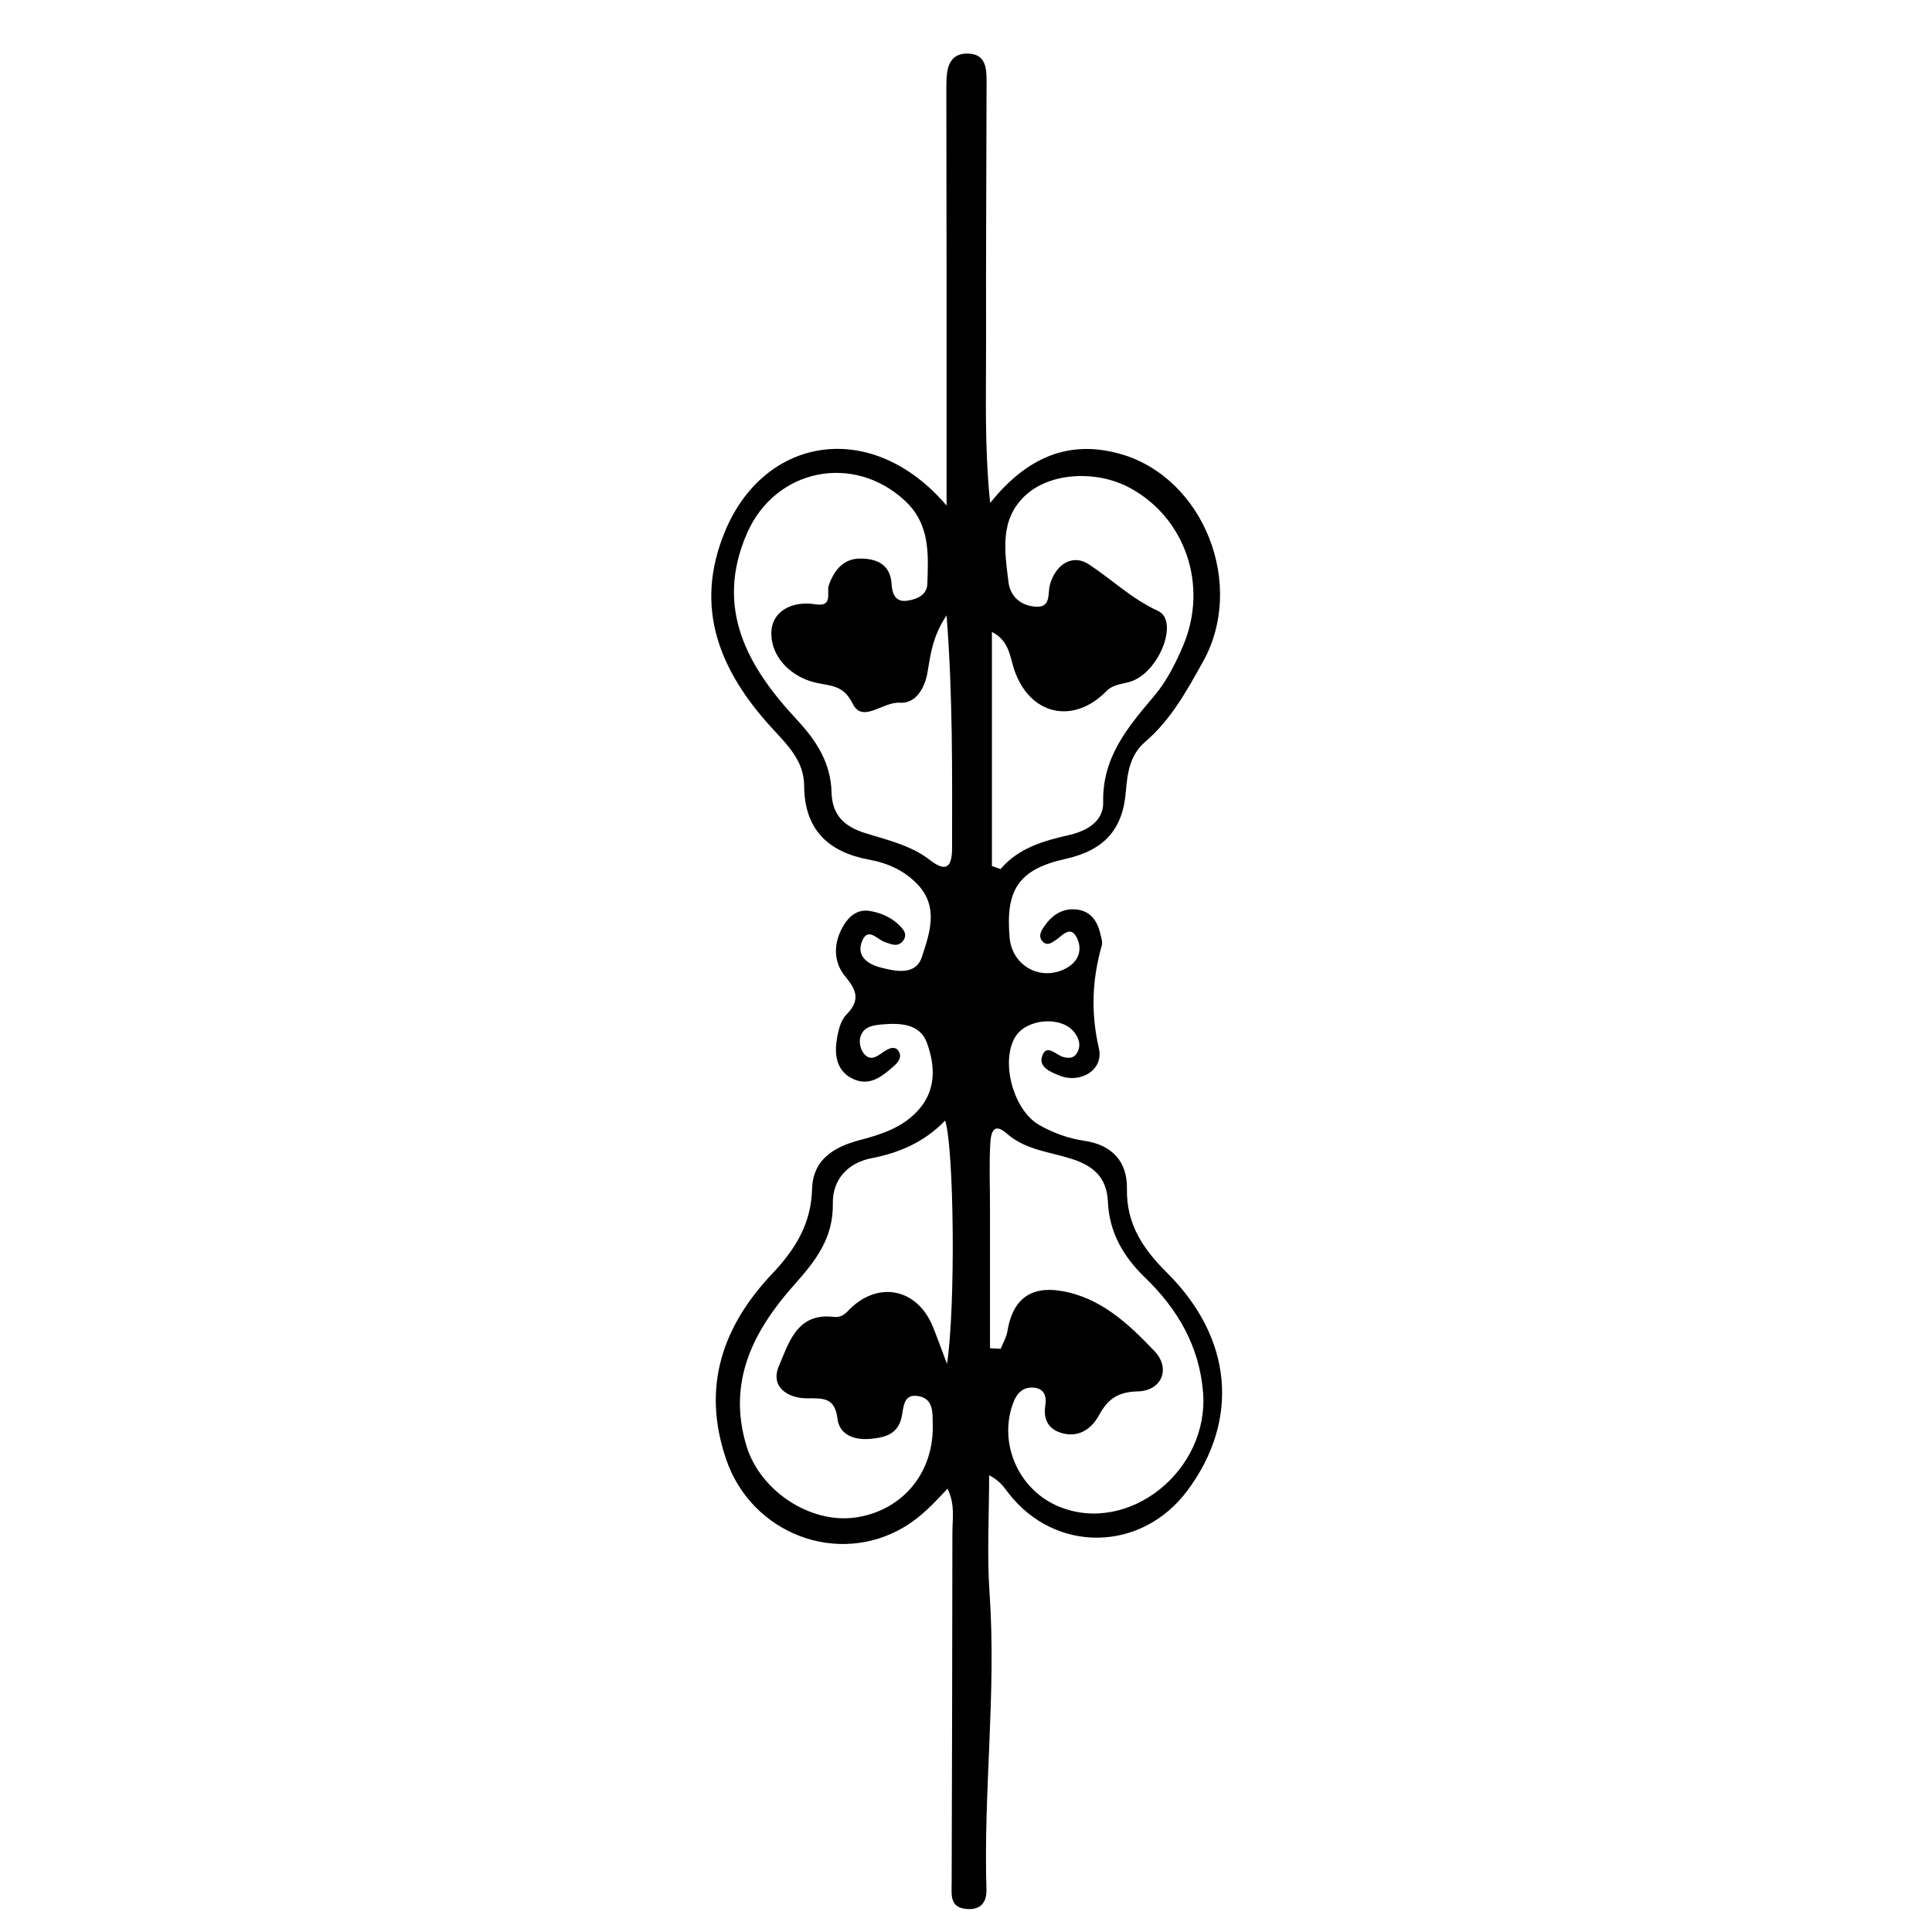
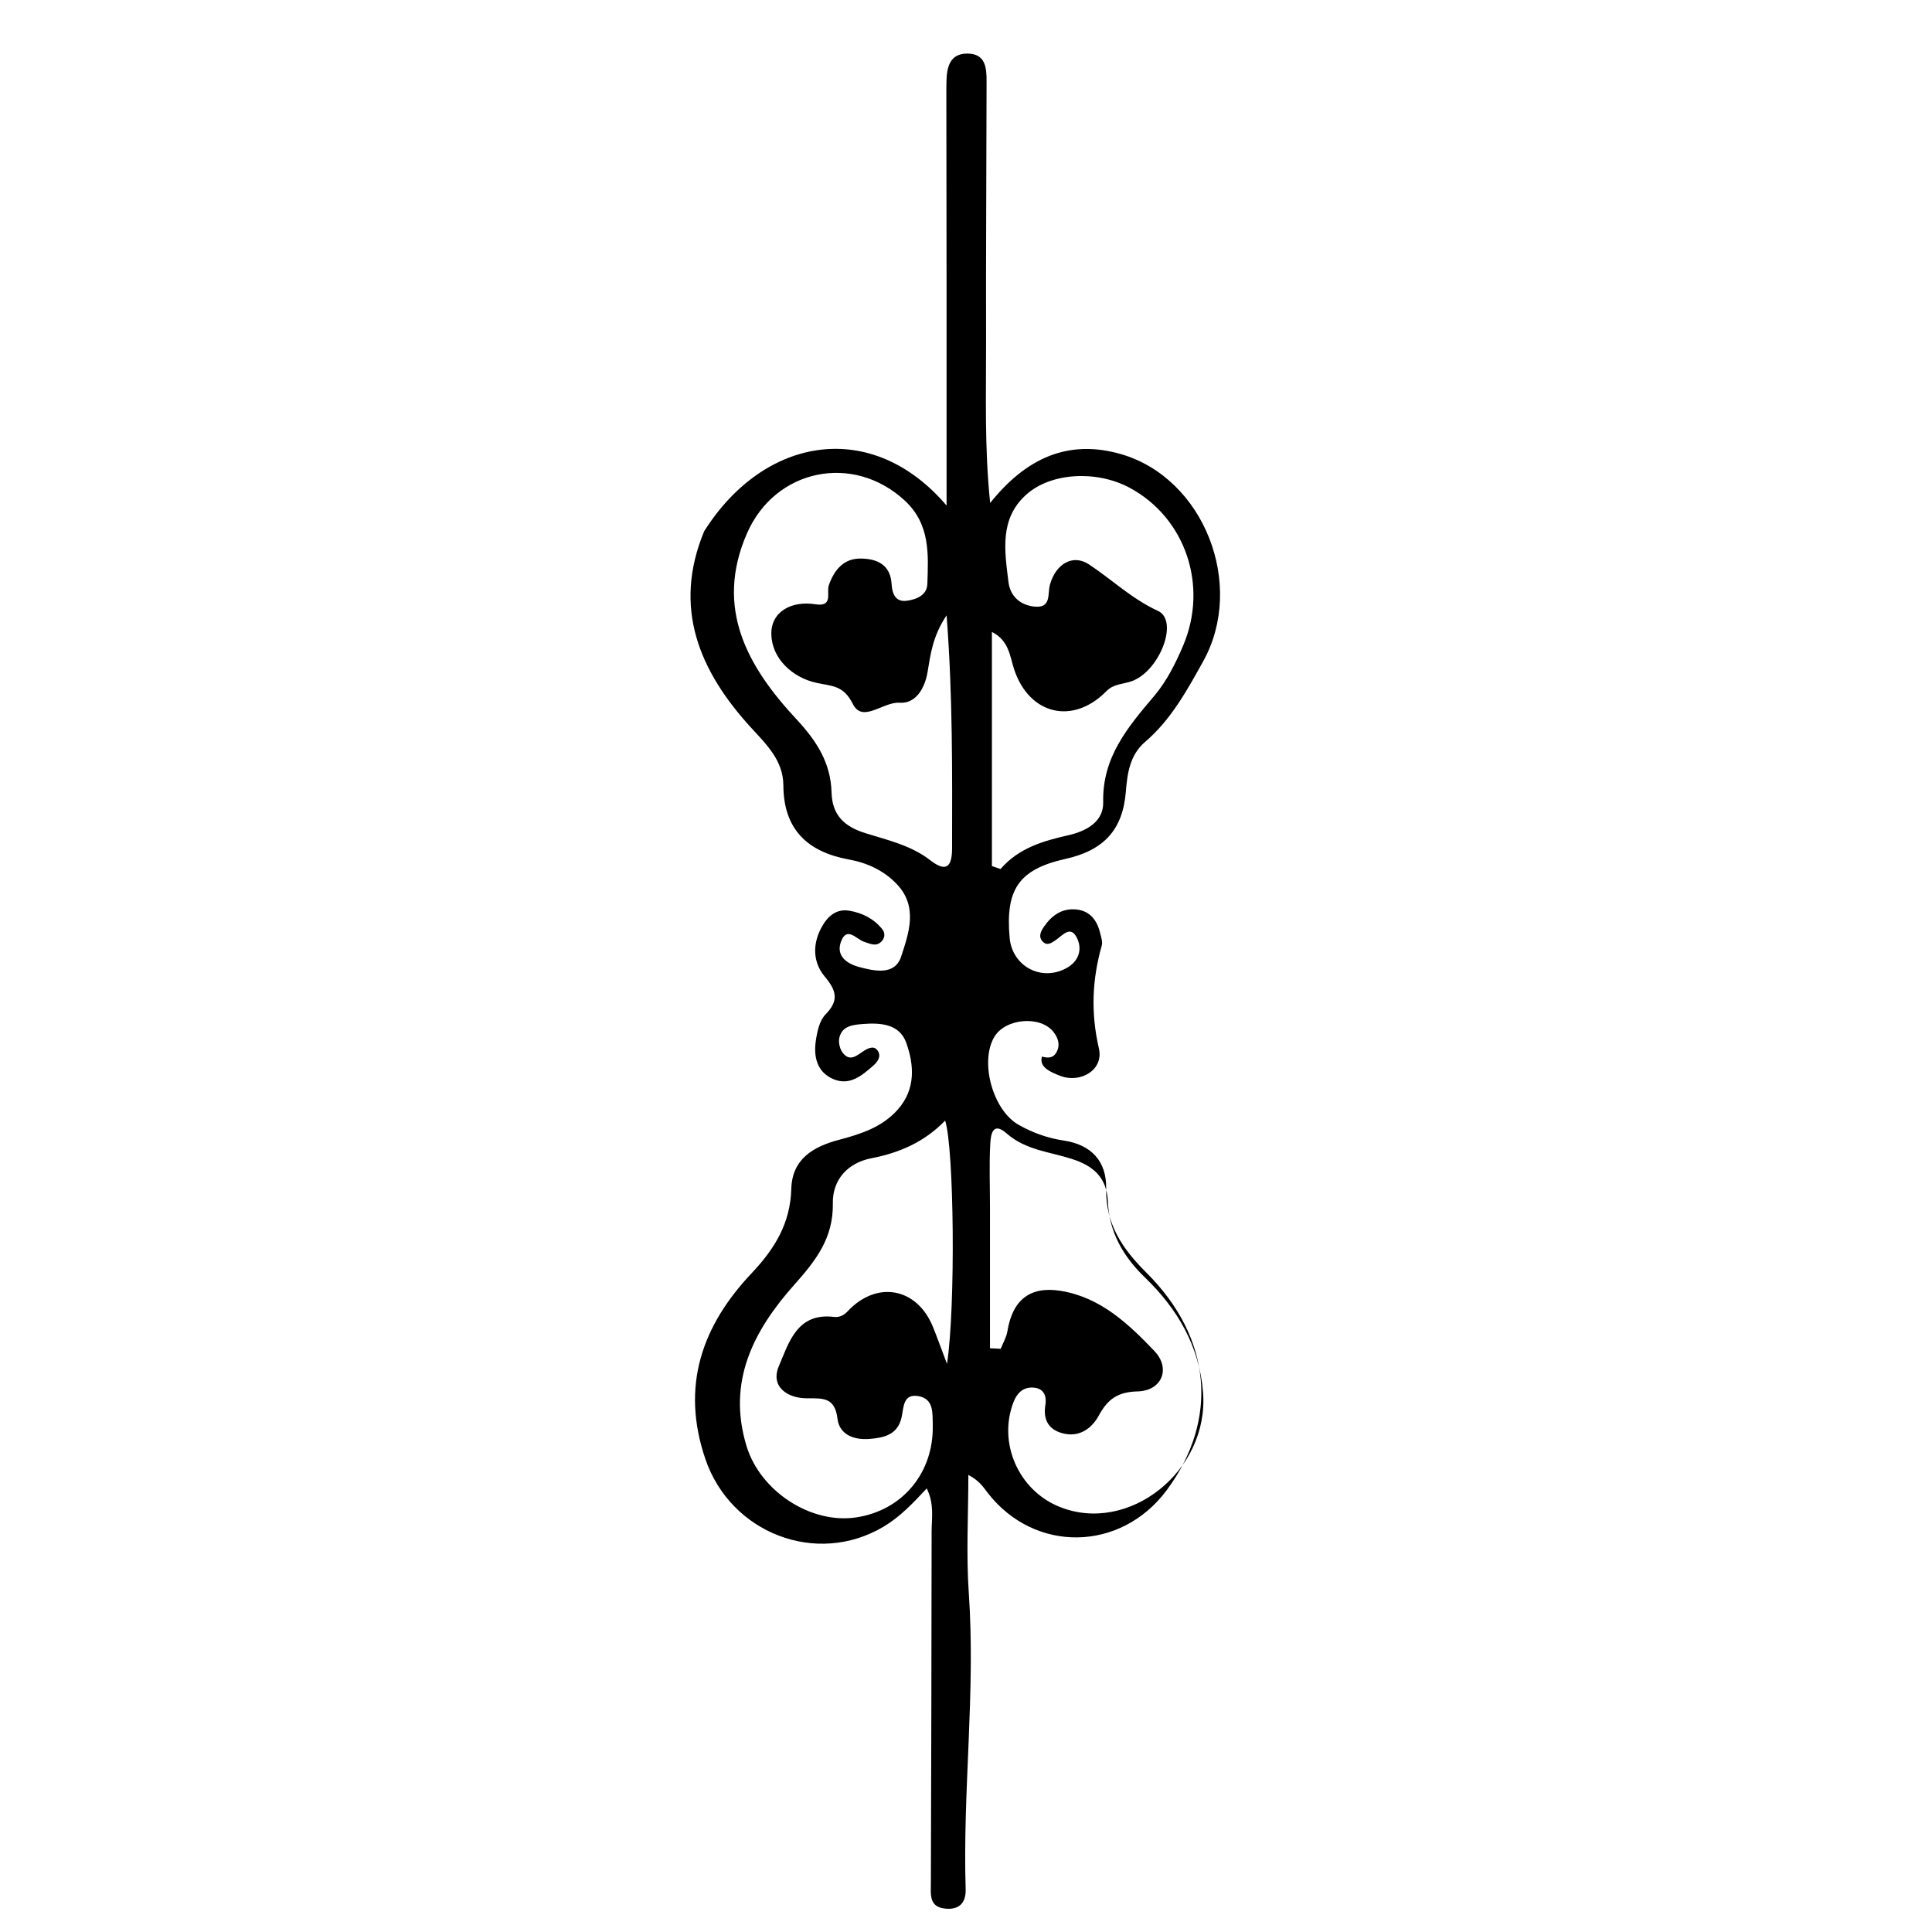
<svg xmlns="http://www.w3.org/2000/svg" version="1.1" id="Layer_1" x="0px" y="0px" width="300px" height="300px" viewBox="0 0 300 300" style="enable-background:new 0 0 300 300;" xml:space="preserve">
  <g>
    <g>
      <path style="fill:none;" d="M151,301c-48.833,0-97.667-0.034-146.5,0.083c-2.982,0.008-3.584-0.601-3.582-3.583    c0.099-97.667,0.099-195.333,0-293C0.916,1.519,1.518,0.915,4.5,0.918c97.667,0.1,195.333,0.1,293,0    c2.981-0.003,3.585,0.6,3.582,3.582c-0.1,97.666-0.1,195.333,0,293c0.003,2.981-0.599,3.591-3.582,3.583    C248.667,300.966,199.833,301,151,301z M146.983,78.501c-11.517-13.525-28.225-10.899-34.416,4.032    c-4.931,11.893-0.759,21.723,7.319,30.541c2.375,2.593,4.959,5.066,4.979,8.918c0.034,6.828,3.733,10.329,10.153,11.506    c2.849,0.522,5.421,1.694,7.446,3.812c3.362,3.518,1.874,7.645,0.69,11.268c-0.959,2.935-4.066,2.287-6.541,1.616    c-1.944-0.527-3.599-1.748-2.805-3.919c0.913-2.496,2.407-0.36,3.623,0.024c0.955,0.303,1.902,0.817,2.742-0.146    c0.487-0.558,0.497-1.265,0.045-1.831c-1.306-1.637-3.123-2.525-5.109-2.865c-2.105-0.36-3.466,0.975-4.368,2.681    c-1.369,2.589-1.284,5.343,0.539,7.531c1.781,2.139,2.304,3.688,0.13,5.895c-0.944,0.959-1.305,2.692-1.512,4.133    c-0.35,2.446,0.186,4.809,2.697,5.897c2.546,1.104,4.454-0.521,6.231-2.08c0.627-0.55,1.23-1.339,0.771-2.184    c-0.511-0.943-1.378-0.633-2.134-0.17c-1.099,0.673-2.226,1.914-3.416,0.312c-0.434-0.584-0.653-1.599-0.487-2.304    c0.423-1.803,2.036-1.984,3.561-2.111c2.791-0.233,5.766-0.041,6.819,2.896c1.245,3.473,1.486,7.21-1.286,10.355    c-2.437,2.766-5.746,3.827-9.172,4.731c-3.947,1.043-7.258,2.955-7.387,7.607c-0.148,5.337-2.543,9.276-6.171,13.115    c-7.694,8.142-11.029,17.545-7.163,28.86c3.925,11.487,17.244,16.688,27.661,10.485c2.549-1.518,4.56-3.636,6.706-5.944    c1.206,2.461,0.758,4.635,0.757,6.735c-0.011,18.162-0.062,36.323-0.115,54.485c-0.005,1.851-0.343,3.853,2.395,4.045    c2.178,0.154,3.067-1.097,3.006-3.053c-0.473-15.318,1.551-30.603,0.488-45.941c-0.422-6.092-0.069-12.238-0.069-18.36    c1.698,0.882,2.299,1.866,3,2.772c7.273,9.398,20.672,9.194,27.803-0.412c8.112-10.929,7.03-23.656-3.179-33.795    c-3.72-3.694-6.326-7.547-6.226-13.041c0.078-4.245-2.314-6.812-6.58-7.449c-2.507-0.374-4.838-1.21-7.035-2.458    c-3.978-2.259-6.046-9.732-3.762-13.623c1.707-2.908,7.172-3.379,9.199-0.781c0.771,0.989,1.092,2.106,0.408,3.243    c-0.494,0.823-1.306,0.838-2.193,0.574c-1.093-0.325-2.572-2.139-3.227-0.045c-0.525,1.682,1.424,2.44,2.789,2.981    c3.131,1.241,6.826-0.868,6.05-4.229c-1.279-5.539-1.062-10.688,0.44-15.992c0.165-0.585-0.103-1.32-0.258-1.965    c-0.469-1.936-1.547-3.387-3.627-3.626c-2.199-0.255-3.84,0.86-5.05,2.615c-0.467,0.676-0.955,1.502-0.316,2.272    c0.714,0.862,1.474,0.298,2.169-0.187c1.028-0.717,2.237-2.278,3.213-0.319c0.888,1.783,0.323,3.639-1.581,4.698    c-3.915,2.178-8.463-0.257-8.855-4.695c-0.646-7.326,1.271-10.597,8.646-12.237c5.995-1.333,8.92-4.52,9.402-10.463    c0.229-2.816,0.611-5.679,2.99-7.713c4.01-3.428,6.487-7.97,8.997-12.475c6.649-11.938,0.129-28.495-12.756-32.212    c-8.301-2.395-14.823,0.736-20.303,7.587c-0.905-8.703-0.613-16.85-0.636-24.981c-0.037-13.495,0.063-26.99,0.079-40.486    c0.003-2.064-0.13-4.275-2.932-4.316c-2.636-0.039-3.218,1.907-3.29,4.099c-0.022,0.666-0.025,1.333-0.025,1.999    c0.011,9.998,0.029,19.996,0.034,29.994C146.988,55.338,146.983,66.266,146.983,78.501z" />
-       <path style="fill-rule:evenodd;clip-rule:evenodd;" d="M146.983,78.501c0-12.235,0.005-23.163-0.001-34.091    c-0.005-9.998-0.023-19.996-0.034-29.994c0-0.666,0.003-1.333,0.025-1.999c0.072-2.191,0.654-4.138,3.29-4.099    c2.802,0.041,2.935,2.252,2.932,4.316c-0.016,13.496-0.116,26.991-0.079,40.486c0.022,8.132-0.27,16.278,0.636,24.981    c5.479-6.851,12.002-9.981,20.303-7.587c12.885,3.717,19.405,20.274,12.756,32.212c-2.51,4.505-4.987,9.047-8.997,12.475    c-2.379,2.034-2.762,4.896-2.99,7.713c-0.482,5.943-3.407,9.13-9.402,10.463c-7.376,1.641-9.293,4.911-8.646,12.237    c0.393,4.438,4.94,6.873,8.855,4.695c1.904-1.06,2.469-2.915,1.581-4.698c-0.976-1.959-2.185-0.397-3.213,0.319    c-0.695,0.484-1.455,1.049-2.169,0.187c-0.639-0.771-0.15-1.597,0.316-2.272c1.21-1.755,2.851-2.87,5.05-2.615    c2.08,0.239,3.158,1.69,3.627,3.626c0.155,0.645,0.423,1.38,0.258,1.965c-1.502,5.304-1.72,10.453-0.44,15.992    c0.776,3.36-2.919,5.47-6.05,4.229c-1.365-0.541-3.314-1.3-2.789-2.981c0.654-2.094,2.134-0.28,3.227,0.045    c0.888,0.264,1.699,0.249,2.193-0.574c0.684-1.137,0.363-2.254-0.408-3.243c-2.027-2.598-7.492-2.127-9.199,0.781    c-2.284,3.891-0.216,11.364,3.762,13.623c2.197,1.248,4.528,2.084,7.035,2.458c4.266,0.638,6.658,3.204,6.58,7.449    c-0.101,5.494,2.506,9.347,6.226,13.041c10.209,10.139,11.291,22.866,3.179,33.795c-7.131,9.606-20.529,9.811-27.803,0.412    c-0.701-0.906-1.302-1.891-3-2.772c0,6.122-0.353,12.269,0.069,18.36c1.062,15.339-0.961,30.623-0.488,45.941    c0.061,1.956-0.828,3.207-3.006,3.053c-2.738-0.192-2.4-2.194-2.395-4.045c0.053-18.162,0.104-36.323,0.115-54.485    c0.001-2.101,0.449-4.274-0.757-6.735c-2.146,2.309-4.157,4.427-6.706,5.944c-10.417,6.203-23.736,1.002-27.661-10.485    c-3.867-11.315-0.532-20.719,7.163-28.86c3.628-3.839,6.023-7.778,6.171-13.115c0.129-4.652,3.44-6.564,7.387-7.607    c3.426-0.904,6.735-1.966,9.172-4.731c2.772-3.146,2.531-6.883,1.286-10.355c-1.053-2.938-4.028-3.13-6.819-2.896    c-1.525,0.127-3.137,0.309-3.561,2.111c-0.166,0.705,0.054,1.72,0.487,2.304c1.19,1.603,2.317,0.361,3.416-0.312    c0.756-0.463,1.623-0.773,2.134,0.17c0.458,0.845-0.145,1.634-0.771,2.184c-1.777,1.56-3.686,3.185-6.231,2.08    c-2.511-1.089-3.047-3.451-2.697-5.897c0.207-1.44,0.567-3.174,1.512-4.133c2.173-2.207,1.651-3.756-0.13-5.895    c-1.823-2.188-1.908-4.942-0.539-7.531c0.902-1.706,2.263-3.041,4.368-2.681c1.986,0.34,3.804,1.229,5.109,2.865    c0.451,0.566,0.441,1.273-0.045,1.831c-0.84,0.964-1.787,0.449-2.742,0.146c-1.215-0.385-2.71-2.521-3.623-0.024    c-0.794,2.171,0.86,3.392,2.805,3.919c2.475,0.671,5.582,1.318,6.541-1.616c1.184-3.623,2.672-7.75-0.69-11.268    c-2.025-2.118-4.597-3.29-7.446-3.812c-6.419-1.177-10.119-4.678-10.153-11.506c-0.019-3.852-2.604-6.325-4.979-8.918    c-8.079-8.818-12.25-18.648-7.319-30.541C118.759,67.602,135.467,64.976,146.983,78.501z M146.987,95.55    c-2.167,3.241-2.492,6.027-2.959,8.822c-0.403,2.409-1.772,4.929-4.336,4.749c-2.565-0.18-5.745,3.222-7.26,0.195    c-1.474-2.944-3.238-2.748-5.699-3.296c-3.722-0.828-6.884-3.786-6.961-7.519c-0.072-3.523,3.122-5.259,6.855-4.668    c2.804,0.444,1.677-1.831,2.07-2.95c0.854-2.433,2.328-4.187,4.983-4.151c2.468,0.032,4.587,0.902,4.769,3.975    c0.083,1.395,0.547,2.809,2.327,2.581c1.505-0.192,3.161-0.846,3.222-2.613c0.16-4.639,0.46-9.278-3.517-12.957    c-7.987-7.386-20.11-4.948-24.497,5.119c-5.07,11.636,0.12,20.72,7.708,28.867c3.12,3.35,5.309,6.769,5.431,11.336    c0.094,3.539,1.973,5.307,5.244,6.329c3.466,1.084,7.097,1.892,10.077,4.205c2.538,1.97,3.389,0.982,3.394-1.87    C147.855,119.915,147.955,108.126,146.987,95.55z M153.724,209.354c0.557,0.028,1.112,0.057,1.668,0.085    c0.355-0.905,0.885-1.782,1.038-2.721c0.783-4.805,3.456-7.079,8.351-6.263c6.129,1.022,10.453,5.114,14.466,9.321    c2.597,2.723,1.17,6.191-2.602,6.282c-3.118,0.075-4.646,1.222-6.022,3.746c-1.051,1.926-2.897,3.351-5.375,2.815    c-2.298-0.496-3.316-2.025-2.927-4.426c0.255-1.571-0.332-2.697-2.032-2.735c-1.491-0.033-2.395,0.91-2.922,2.286    c-2.421,6.308,0.767,13.62,7.088,16.209c10.797,4.42,23.322-5.584,22.355-17.749c-0.574-7.22-4.001-12.993-9.01-17.824    c-3.434-3.312-5.557-7.081-5.764-11.757c-0.17-3.829-2.282-5.594-5.603-6.665c-3.442-1.11-7.183-1.367-10.12-3.957    c-2.266-1.998-2.478,0.38-2.549,1.692c-0.169,3.14-0.042,6.295-0.041,9.444C153.726,194.545,153.724,201.949,153.724,209.354z     M147.051,211.788c1.35-8.903,1.1-33.475-0.288-37.786c-3.208,3.324-7.097,5.008-11.441,5.847c-3.765,0.728-6.065,3.405-6,7.006    c0.098,5.401-2.669,8.919-5.984,12.639c-6.332,7.104-10.475,15.052-7.411,25.074c2.128,6.962,9.939,12.115,17.014,11.054    c7.202-1.081,12.072-6.938,11.895-14.359c-0.043-1.809,0.185-4.034-2.187-4.468c-2.461-0.451-2.305,1.772-2.663,3.331    c-0.611,2.659-2.708,3.128-4.962,3.311c-2.433,0.196-4.677-0.666-4.977-3.121c-0.409-3.348-2.198-3.187-4.747-3.186    c-3.021,0.002-5.723-1.814-4.354-5.009c1.52-3.549,2.791-8.307,8.479-7.636c0.842,0.099,1.531-0.156,2.188-0.859    c4.522-4.842,10.774-3.692,13.247,2.399C145.475,207.537,146.023,209.076,147.051,211.788z M154.024,134.48    c0.446,0.154,0.894,0.309,1.34,0.463c2.824-3.292,6.681-4.373,10.585-5.263c2.874-0.655,5.419-2.172,5.354-5.096    c-0.158-7.029,3.838-11.69,7.959-16.564c1.896-2.242,3.287-5.022,4.449-7.754c3.988-9.377,0.308-19.947-8.354-24.553    c-5.102-2.713-12.167-2.354-16.014,1.104c-4.183,3.76-3.335,8.76-2.75,13.55c0.269,2.198,1.797,3.59,4.028,3.823    c2.691,0.281,2.005-1.981,2.423-3.44c0.912-3.181,3.525-4.779,6.052-3.11c3.583,2.367,6.599,5.318,10.723,7.227    c3.234,1.496,0.312,9.193-3.95,10.859c-1.359,0.531-2.894,0.4-4.083,1.61c-5.197,5.28-11.953,3.644-14.3-3.365    c-0.682-2.037-0.773-4.485-3.461-5.846C154.024,110.59,154.024,122.535,154.024,134.48z" />
-       <path style="fill-rule:evenodd;clip-rule:evenodd;fill:none;" d="M146.987,95.55c0.968,12.576,0.869,24.365,0.848,36.154    c-0.005,2.853-0.856,3.84-3.394,1.87c-2.98-2.313-6.611-3.121-10.077-4.205c-3.271-1.022-5.149-2.79-5.244-6.329    c-0.122-4.567-2.311-7.986-5.431-11.336c-7.588-8.147-12.777-17.231-7.708-28.867c4.387-10.067,16.51-12.505,24.497-5.119    c3.978,3.679,3.677,8.318,3.517,12.957c-0.061,1.768-1.716,2.421-3.222,2.613c-1.779,0.228-2.244-1.187-2.327-2.581    c-0.182-3.072-2.301-3.942-4.769-3.975c-2.655-0.035-4.128,1.719-4.983,4.151c-0.393,1.119,0.734,3.395-2.07,2.95    c-3.733-0.591-6.927,1.145-6.855,4.668c0.077,3.732,3.239,6.69,6.961,7.519c2.461,0.548,4.225,0.352,5.699,3.296    c1.516,3.026,4.695-0.375,7.26-0.195c2.563,0.18,3.933-2.34,4.336-4.749C144.495,101.577,144.819,98.791,146.987,95.55z" />
+       <path style="fill-rule:evenodd;clip-rule:evenodd;" d="M146.983,78.501c0-12.235,0.005-23.163-0.001-34.091    c-0.005-9.998-0.023-19.996-0.034-29.994c0-0.666,0.003-1.333,0.025-1.999c0.072-2.191,0.654-4.138,3.29-4.099    c2.802,0.041,2.935,2.252,2.932,4.316c-0.016,13.496-0.116,26.991-0.079,40.486c0.022,8.132-0.27,16.278,0.636,24.981    c5.479-6.851,12.002-9.981,20.303-7.587c12.885,3.717,19.405,20.274,12.756,32.212c-2.51,4.505-4.987,9.047-8.997,12.475    c-2.379,2.034-2.762,4.896-2.99,7.713c-0.482,5.943-3.407,9.13-9.402,10.463c-7.376,1.641-9.293,4.911-8.646,12.237    c0.393,4.438,4.94,6.873,8.855,4.695c1.904-1.06,2.469-2.915,1.581-4.698c-0.976-1.959-2.185-0.397-3.213,0.319    c-0.695,0.484-1.455,1.049-2.169,0.187c-0.639-0.771-0.15-1.597,0.316-2.272c1.21-1.755,2.851-2.87,5.05-2.615    c2.08,0.239,3.158,1.69,3.627,3.626c0.155,0.645,0.423,1.38,0.258,1.965c-1.502,5.304-1.72,10.453-0.44,15.992    c0.776,3.36-2.919,5.47-6.05,4.229c-1.365-0.541-3.314-1.3-2.789-2.981c0.888,0.264,1.699,0.249,2.193-0.574c0.684-1.137,0.363-2.254-0.408-3.243c-2.027-2.598-7.492-2.127-9.199,0.781    c-2.284,3.891-0.216,11.364,3.762,13.623c2.197,1.248,4.528,2.084,7.035,2.458c4.266,0.638,6.658,3.204,6.58,7.449    c-0.101,5.494,2.506,9.347,6.226,13.041c10.209,10.139,11.291,22.866,3.179,33.795c-7.131,9.606-20.529,9.811-27.803,0.412    c-0.701-0.906-1.302-1.891-3-2.772c0,6.122-0.353,12.269,0.069,18.36c1.062,15.339-0.961,30.623-0.488,45.941    c0.061,1.956-0.828,3.207-3.006,3.053c-2.738-0.192-2.4-2.194-2.395-4.045c0.053-18.162,0.104-36.323,0.115-54.485    c0.001-2.101,0.449-4.274-0.757-6.735c-2.146,2.309-4.157,4.427-6.706,5.944c-10.417,6.203-23.736,1.002-27.661-10.485    c-3.867-11.315-0.532-20.719,7.163-28.86c3.628-3.839,6.023-7.778,6.171-13.115c0.129-4.652,3.44-6.564,7.387-7.607    c3.426-0.904,6.735-1.966,9.172-4.731c2.772-3.146,2.531-6.883,1.286-10.355c-1.053-2.938-4.028-3.13-6.819-2.896    c-1.525,0.127-3.137,0.309-3.561,2.111c-0.166,0.705,0.054,1.72,0.487,2.304c1.19,1.603,2.317,0.361,3.416-0.312    c0.756-0.463,1.623-0.773,2.134,0.17c0.458,0.845-0.145,1.634-0.771,2.184c-1.777,1.56-3.686,3.185-6.231,2.08    c-2.511-1.089-3.047-3.451-2.697-5.897c0.207-1.44,0.567-3.174,1.512-4.133c2.173-2.207,1.651-3.756-0.13-5.895    c-1.823-2.188-1.908-4.942-0.539-7.531c0.902-1.706,2.263-3.041,4.368-2.681c1.986,0.34,3.804,1.229,5.109,2.865    c0.451,0.566,0.441,1.273-0.045,1.831c-0.84,0.964-1.787,0.449-2.742,0.146c-1.215-0.385-2.71-2.521-3.623-0.024    c-0.794,2.171,0.86,3.392,2.805,3.919c2.475,0.671,5.582,1.318,6.541-1.616c1.184-3.623,2.672-7.75-0.69-11.268    c-2.025-2.118-4.597-3.29-7.446-3.812c-6.419-1.177-10.119-4.678-10.153-11.506c-0.019-3.852-2.604-6.325-4.979-8.918    c-8.079-8.818-12.25-18.648-7.319-30.541C118.759,67.602,135.467,64.976,146.983,78.501z M146.987,95.55    c-2.167,3.241-2.492,6.027-2.959,8.822c-0.403,2.409-1.772,4.929-4.336,4.749c-2.565-0.18-5.745,3.222-7.26,0.195    c-1.474-2.944-3.238-2.748-5.699-3.296c-3.722-0.828-6.884-3.786-6.961-7.519c-0.072-3.523,3.122-5.259,6.855-4.668    c2.804,0.444,1.677-1.831,2.07-2.95c0.854-2.433,2.328-4.187,4.983-4.151c2.468,0.032,4.587,0.902,4.769,3.975    c0.083,1.395,0.547,2.809,2.327,2.581c1.505-0.192,3.161-0.846,3.222-2.613c0.16-4.639,0.46-9.278-3.517-12.957    c-7.987-7.386-20.11-4.948-24.497,5.119c-5.07,11.636,0.12,20.72,7.708,28.867c3.12,3.35,5.309,6.769,5.431,11.336    c0.094,3.539,1.973,5.307,5.244,6.329c3.466,1.084,7.097,1.892,10.077,4.205c2.538,1.97,3.389,0.982,3.394-1.87    C147.855,119.915,147.955,108.126,146.987,95.55z M153.724,209.354c0.557,0.028,1.112,0.057,1.668,0.085    c0.355-0.905,0.885-1.782,1.038-2.721c0.783-4.805,3.456-7.079,8.351-6.263c6.129,1.022,10.453,5.114,14.466,9.321    c2.597,2.723,1.17,6.191-2.602,6.282c-3.118,0.075-4.646,1.222-6.022,3.746c-1.051,1.926-2.897,3.351-5.375,2.815    c-2.298-0.496-3.316-2.025-2.927-4.426c0.255-1.571-0.332-2.697-2.032-2.735c-1.491-0.033-2.395,0.91-2.922,2.286    c-2.421,6.308,0.767,13.62,7.088,16.209c10.797,4.42,23.322-5.584,22.355-17.749c-0.574-7.22-4.001-12.993-9.01-17.824    c-3.434-3.312-5.557-7.081-5.764-11.757c-0.17-3.829-2.282-5.594-5.603-6.665c-3.442-1.11-7.183-1.367-10.12-3.957    c-2.266-1.998-2.478,0.38-2.549,1.692c-0.169,3.14-0.042,6.295-0.041,9.444C153.726,194.545,153.724,201.949,153.724,209.354z     M147.051,211.788c1.35-8.903,1.1-33.475-0.288-37.786c-3.208,3.324-7.097,5.008-11.441,5.847c-3.765,0.728-6.065,3.405-6,7.006    c0.098,5.401-2.669,8.919-5.984,12.639c-6.332,7.104-10.475,15.052-7.411,25.074c2.128,6.962,9.939,12.115,17.014,11.054    c7.202-1.081,12.072-6.938,11.895-14.359c-0.043-1.809,0.185-4.034-2.187-4.468c-2.461-0.451-2.305,1.772-2.663,3.331    c-0.611,2.659-2.708,3.128-4.962,3.311c-2.433,0.196-4.677-0.666-4.977-3.121c-0.409-3.348-2.198-3.187-4.747-3.186    c-3.021,0.002-5.723-1.814-4.354-5.009c1.52-3.549,2.791-8.307,8.479-7.636c0.842,0.099,1.531-0.156,2.188-0.859    c4.522-4.842,10.774-3.692,13.247,2.399C145.475,207.537,146.023,209.076,147.051,211.788z M154.024,134.48    c0.446,0.154,0.894,0.309,1.34,0.463c2.824-3.292,6.681-4.373,10.585-5.263c2.874-0.655,5.419-2.172,5.354-5.096    c-0.158-7.029,3.838-11.69,7.959-16.564c1.896-2.242,3.287-5.022,4.449-7.754c3.988-9.377,0.308-19.947-8.354-24.553    c-5.102-2.713-12.167-2.354-16.014,1.104c-4.183,3.76-3.335,8.76-2.75,13.55c0.269,2.198,1.797,3.59,4.028,3.823    c2.691,0.281,2.005-1.981,2.423-3.44c0.912-3.181,3.525-4.779,6.052-3.11c3.583,2.367,6.599,5.318,10.723,7.227    c3.234,1.496,0.312,9.193-3.95,10.859c-1.359,0.531-2.894,0.4-4.083,1.61c-5.197,5.28-11.953,3.644-14.3-3.365    c-0.682-2.037-0.773-4.485-3.461-5.846C154.024,110.59,154.024,122.535,154.024,134.48z" />
      <path style="fill-rule:evenodd;clip-rule:evenodd;fill:none;" d="M153.724,209.354c0-7.405,0.002-14.81,0-22.215    c-0.001-3.149-0.128-6.305,0.041-9.444c0.071-1.312,0.283-3.69,2.549-1.692c2.938,2.59,6.678,2.847,10.12,3.957    c3.32,1.071,5.433,2.836,5.603,6.665c0.207,4.676,2.33,8.444,5.764,11.757c5.009,4.831,8.436,10.604,9.01,17.824    c0.967,12.165-11.559,22.169-22.355,17.749c-6.321-2.589-9.509-9.901-7.088-16.209c0.527-1.376,1.431-2.319,2.922-2.286    c1.7,0.038,2.287,1.164,2.032,2.735c-0.39,2.4,0.629,3.93,2.927,4.426c2.478,0.535,4.324-0.89,5.375-2.815    c1.377-2.524,2.904-3.671,6.022-3.746c3.771-0.091,5.198-3.56,2.602-6.282c-4.013-4.207-8.337-8.299-14.466-9.321    c-4.895-0.816-7.567,1.458-8.351,6.263c-0.153,0.938-0.683,1.815-1.038,2.721C154.836,209.411,154.28,209.383,153.724,209.354z" />
-       <path style="fill-rule:evenodd;clip-rule:evenodd;fill:none;" d="M147.051,211.788c-1.028-2.712-1.576-4.251-2.19-5.764    c-2.473-6.092-8.725-7.241-13.247-2.399c-0.657,0.703-1.346,0.958-2.188,0.859c-5.688-0.671-6.959,4.087-8.479,7.636    c-1.368,3.194,1.333,5.011,4.354,5.009c2.548-0.001,4.337-0.162,4.747,3.186c0.3,2.455,2.543,3.317,4.977,3.121    c2.254-0.183,4.352-0.651,4.962-3.311c0.358-1.559,0.202-3.782,2.663-3.331c2.372,0.434,2.144,2.659,2.187,4.468    c0.177,7.422-4.693,13.278-11.895,14.359c-7.074,1.062-14.886-4.092-17.014-11.054c-3.064-10.022,1.079-17.97,7.411-25.074    c3.314-3.72,6.082-7.237,5.984-12.639c-0.066-3.601,2.235-6.278,6-7.006c4.345-0.839,8.233-2.522,11.441-5.847    C148.151,178.313,148.401,202.885,147.051,211.788z" />
-       <path style="fill-rule:evenodd;clip-rule:evenodd;fill:none;" d="M154.024,134.48c0-11.945,0-23.891,0-36.354    c2.688,1.36,2.779,3.809,3.461,5.846c2.347,7.009,9.103,8.646,14.3,3.365c1.189-1.21,2.724-1.079,4.083-1.61    c4.263-1.666,7.185-9.363,3.95-10.859c-4.124-1.908-7.14-4.859-10.723-7.227c-2.526-1.669-5.14-0.07-6.052,3.11    c-0.418,1.459,0.269,3.722-2.423,3.44c-2.231-0.233-3.76-1.625-4.028-3.823c-0.585-4.79-1.433-9.79,2.75-13.55    c3.847-3.458,10.912-3.817,16.014-1.104c8.662,4.605,12.343,15.176,8.354,24.553c-1.162,2.731-2.553,5.512-4.449,7.754    c-4.121,4.874-8.117,9.535-7.959,16.564c0.065,2.924-2.479,4.44-5.354,5.096c-3.904,0.89-7.761,1.971-10.585,5.263    C154.918,134.789,154.471,134.635,154.024,134.48z" />
    </g>
  </g>
</svg>